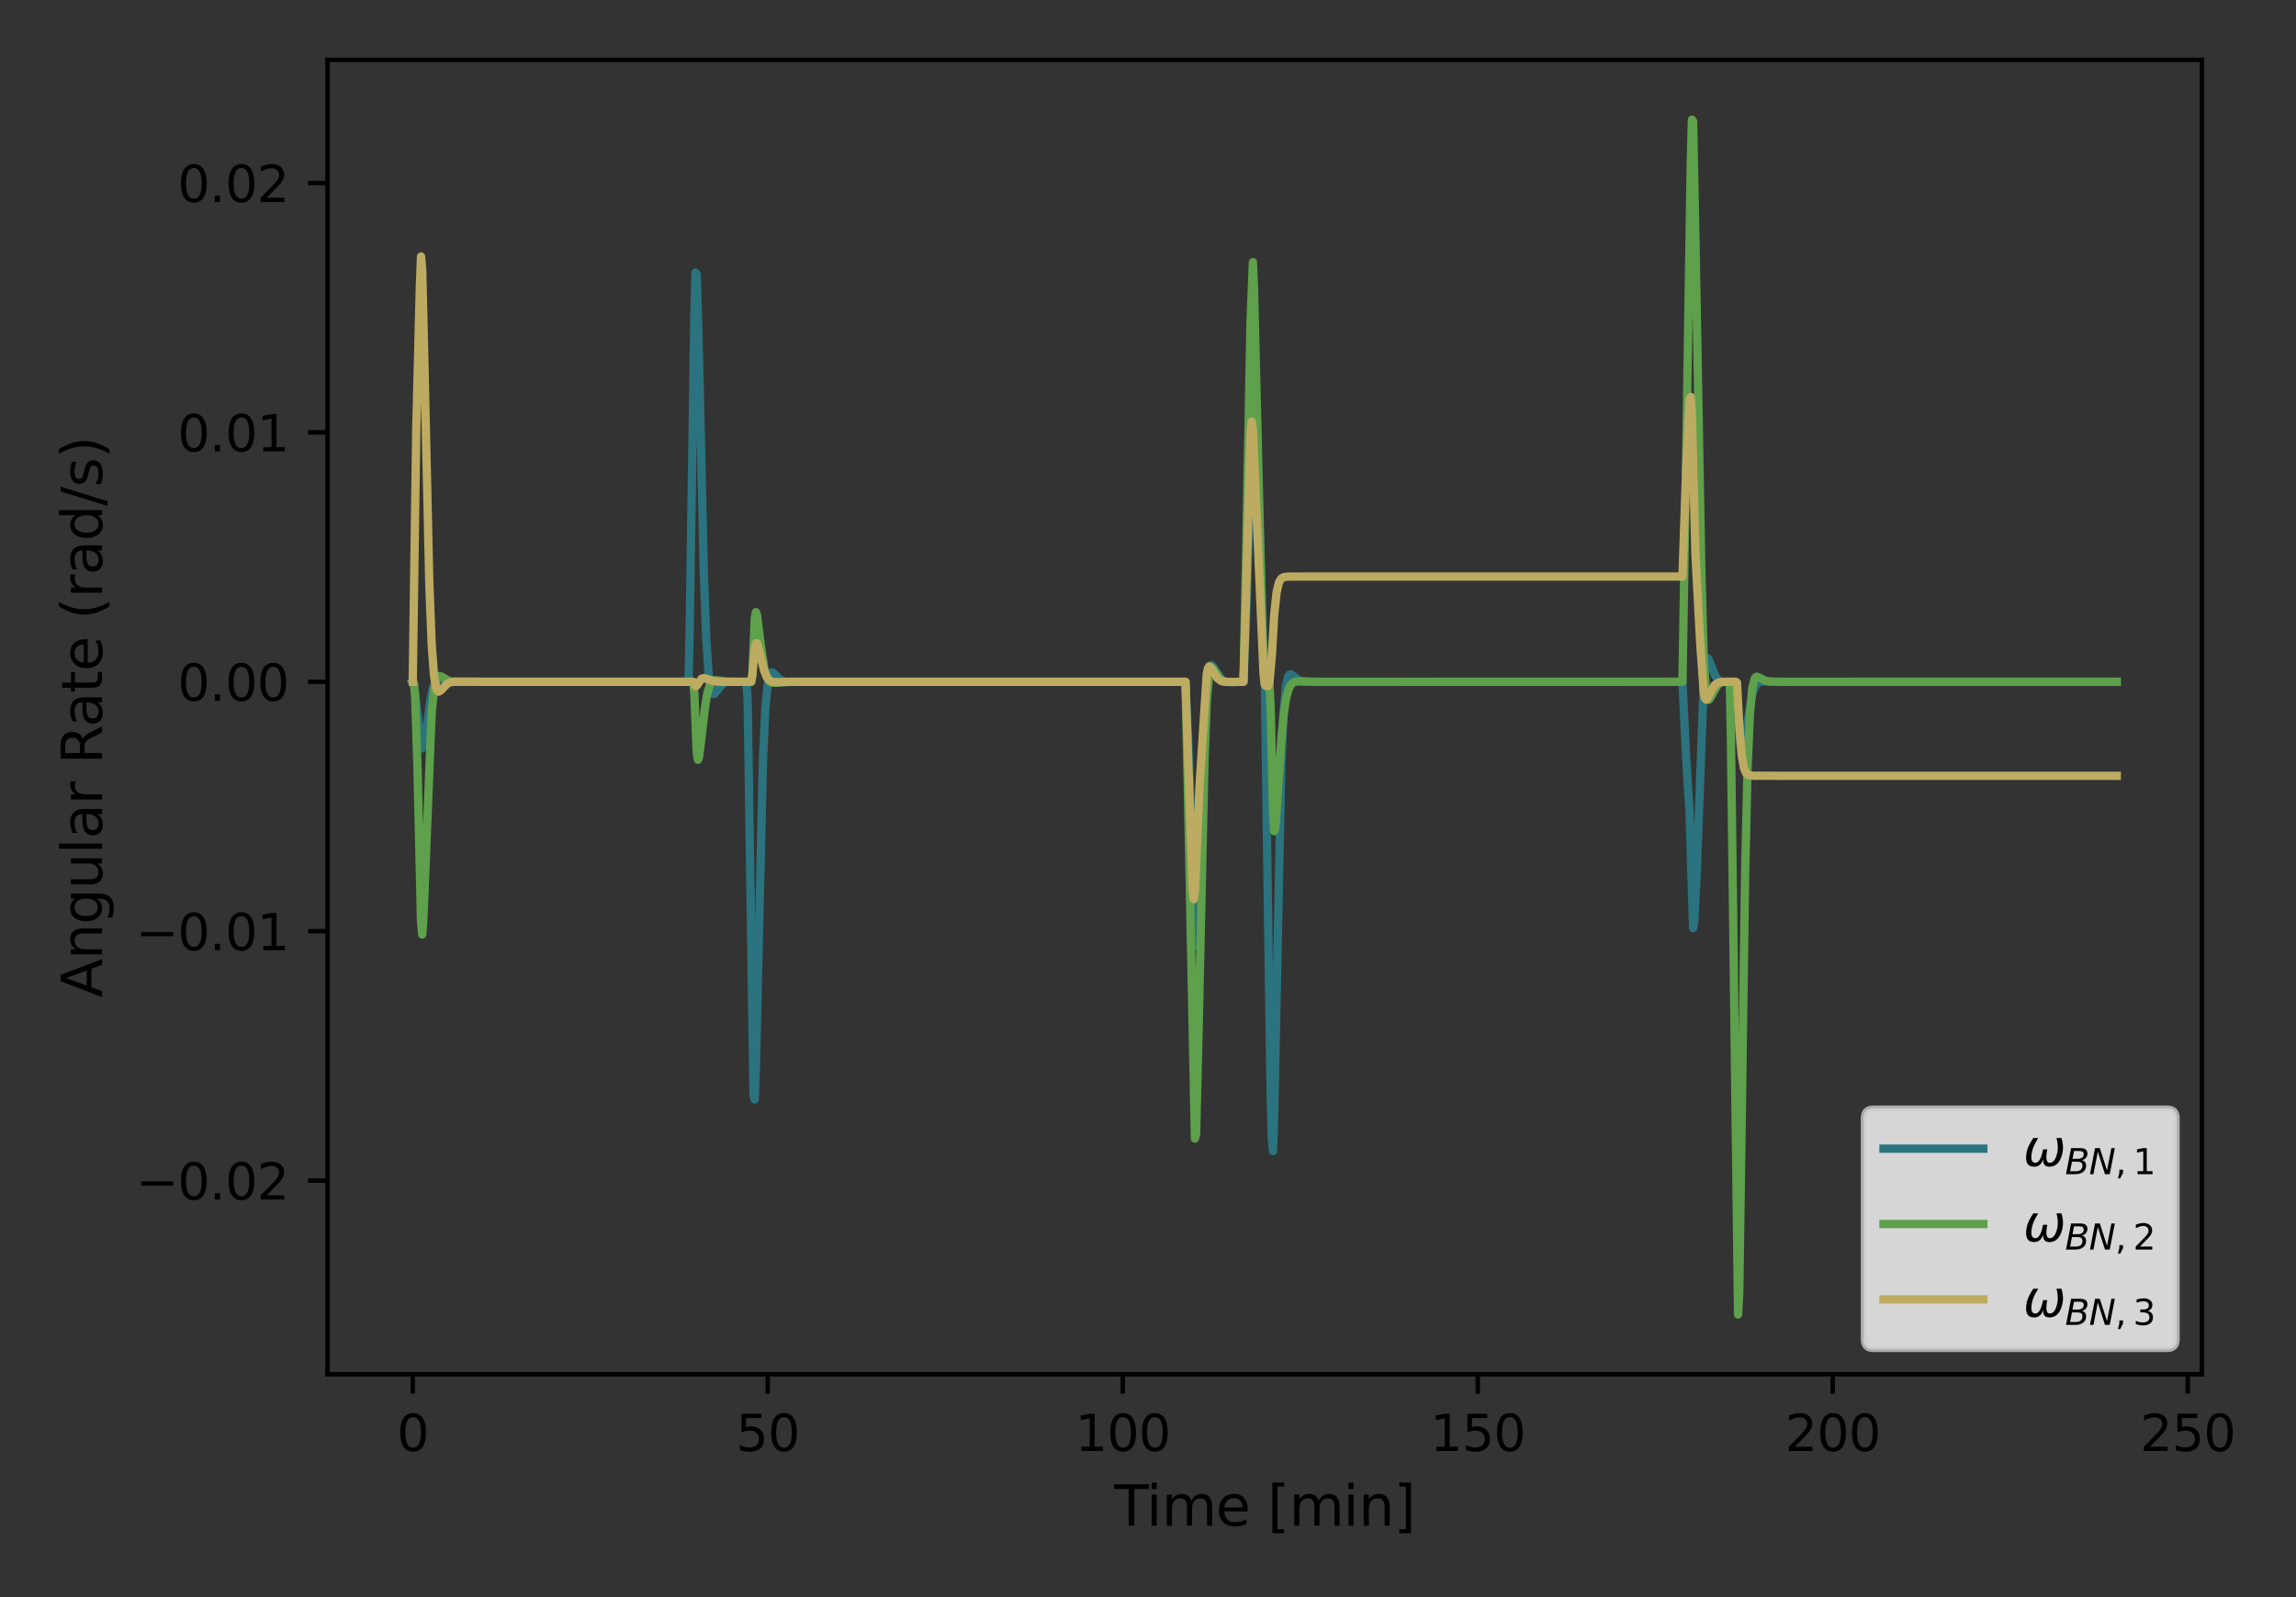
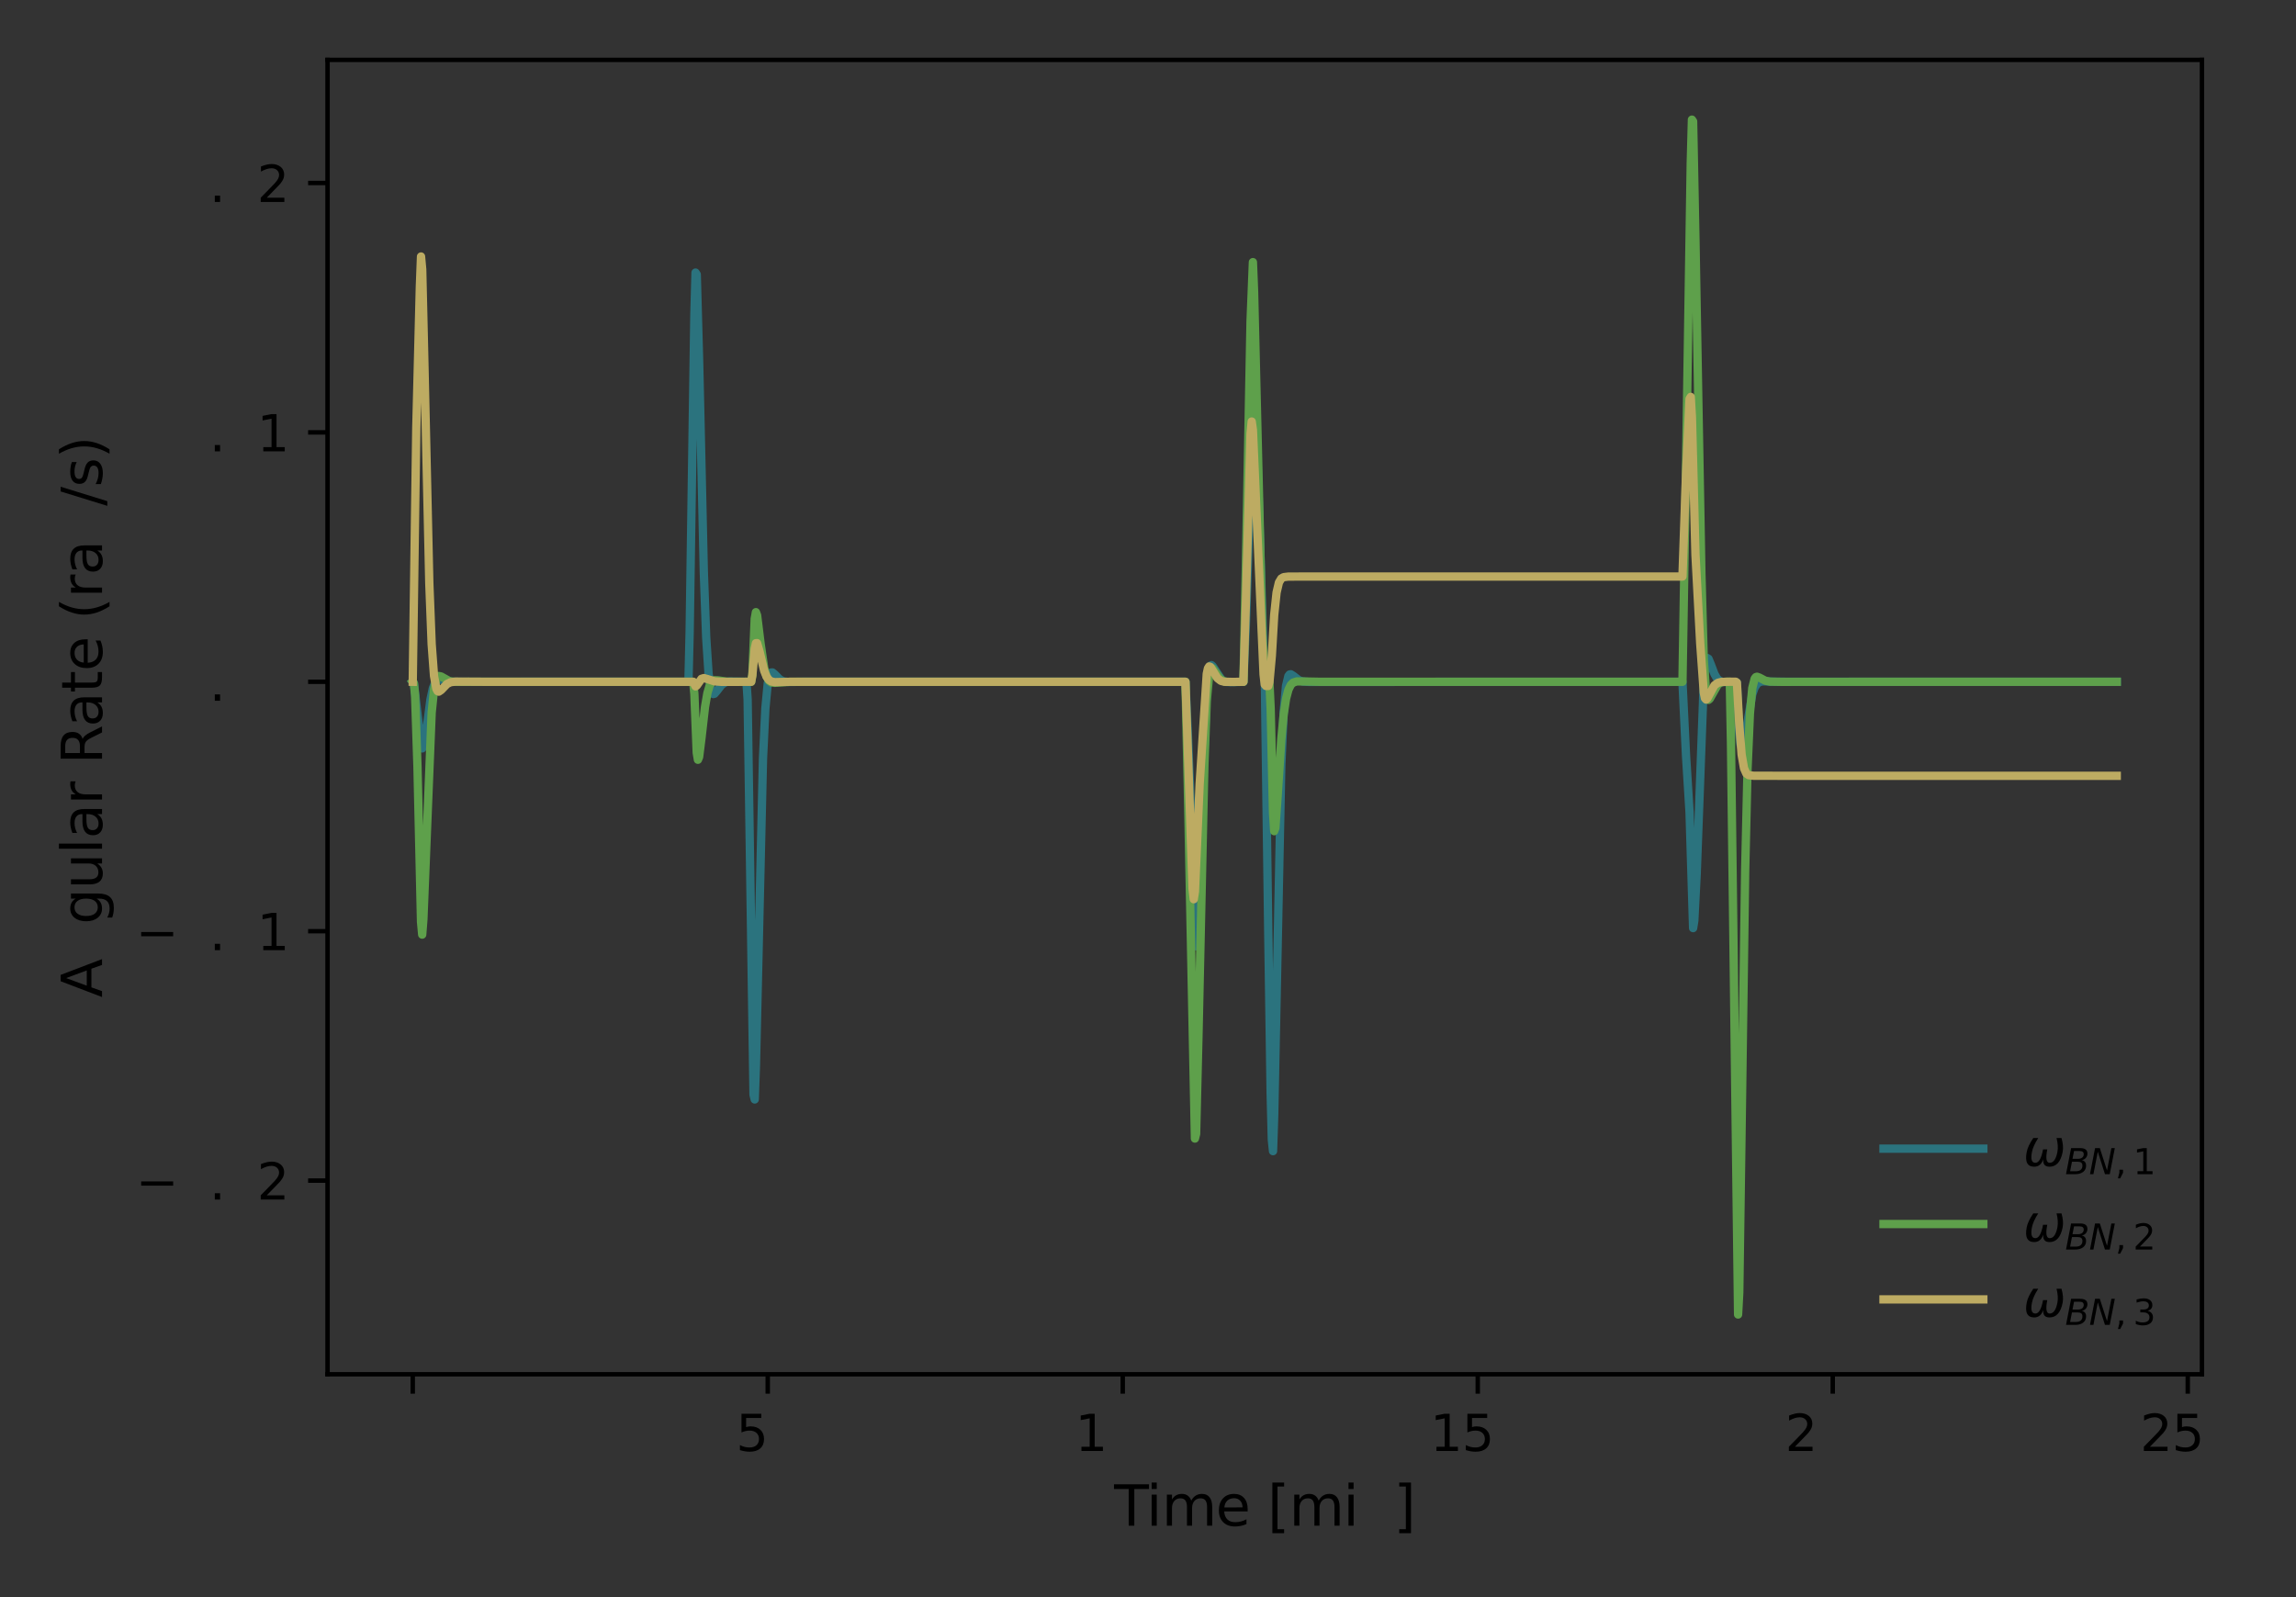
<svg xmlns="http://www.w3.org/2000/svg" xmlns:xlink="http://www.w3.org/1999/xlink" height="288pt" version="1.1" viewBox="0 0 414 288" width="414pt">
  <rect x="0" y="0" width="414" height="288" fill="#333333" stroke="none" />
  <defs>
    <style type="text/css">*{stroke-linecap:butt;stroke-linejoin:round;}</style>
  </defs>
  <g id="figure_1">
    <g id="patch_1">
      <path d="M 0 288  L 414 288  L 414 0  L 0 0  z " style="fill:none;" />
    </g>
    <g id="axes_1">
      <g id="patch_2">
        <path d="M 59.059 247.812  L 397.041 247.812  L 397.041 10.8  L 59.059 10.8  z " style="fill:none;" />
      </g>
      <g id="matplotlib.axis_1">
        <g id="xtick_1">
          <g id="line2d_1">
            <defs>
              <path d="M 0 0  L 0 3.5  " id="m5ae1de9b1c" style="stroke:#000000;stroke-width:0.8;" />
            </defs>
            <g>
              <use style="stroke:#000000;stroke-width:0.8;" x="74.422" xlink:href="#m5ae1de9b1c" y="247.812" />
            </g>
          </g>
          <g id="text_1">
            <g transform="translate(71.559 261.65)scale(0.09 -0.09)">
              <defs>
-                 <path d="M 2034 4250  Q 1547 4250 1301 3770  Q 1056 3291 1056 2328  Q 1056 1369 1301 889  Q 1547 409 2034 409  Q 2525 409 2770 889  Q 3016 1369 3016 2328  Q 3016 3291 2770 3770  Q 2525 4250 2034 4250  z M 2034 4750  Q 2819 4750 3233 4129  Q 3647 3509 3647 2328  Q 3647 1150 3233 529  Q 2819 -91 2034 -91  Q 1250 -91 836 529  Q 422 1150 422 2328  Q 422 3509 836 4129  Q 1250 4750 2034 4750  z " id="DejaVuSans-30" transform="scale(0.016)" />
-               </defs>
+                 </defs>
              <use xlink:href="#DejaVuSans-30" />
            </g>
          </g>
        </g>
        <g id="xtick_2">
          <g id="line2d_2">
            <g>
              <use style="stroke:#000000;stroke-width:0.8;" x="138.434" xlink:href="#m5ae1de9b1c" y="247.812" />
            </g>
          </g>
          <g id="text_2">
            <g transform="translate(132.707 261.65)scale(0.09 -0.09)">
              <defs>
                <path d="M 691 4666  L 3169 4666  L 3169 4134  L 1269 4134  L 1269 2991  Q 1406 3038 1543 3061  Q 1681 3084 1819 3084  Q 2600 3084 3056 2656  Q 3513 2228 3513 1497  Q 3513 744 3044 326  Q 2575 -91 1722 -91  Q 1428 -91 1123 -41  Q 819 9 494 109  L 494 744  Q 775 591 1075 516  Q 1375 441 1709 441  Q 2250 441 2565 725  Q 2881 1009 2881 1497  Q 2881 1984 2565 2268  Q 2250 2553 1709 2553  Q 1456 2553 1204 2497  Q 953 2441 691 2322  L 691 4666  z " id="DejaVuSans-35" transform="scale(0.016)" />
              </defs>
              <use xlink:href="#DejaVuSans-35" />
              <use x="63.623" xlink:href="#DejaVuSans-30" />
            </g>
          </g>
        </g>
        <g id="xtick_3">
          <g id="line2d_3">
            <g>
              <use style="stroke:#000000;stroke-width:0.8;" x="202.445" xlink:href="#m5ae1de9b1c" y="247.812" />
            </g>
          </g>
          <g id="text_3">
            <g transform="translate(193.856 261.65)scale(0.09 -0.09)">
              <defs>
                <path d="M 794 531  L 1825 531  L 1825 4091  L 703 3866  L 703 4441  L 1819 4666  L 2450 4666  L 2450 531  L 3481 531  L 3481 0  L 794 0  L 794 531  z " id="DejaVuSans-31" transform="scale(0.016)" />
              </defs>
              <use xlink:href="#DejaVuSans-31" />
              <use x="63.623" xlink:href="#DejaVuSans-30" />
              <use x="127.246" xlink:href="#DejaVuSans-30" />
            </g>
          </g>
        </g>
        <g id="xtick_4">
          <g id="line2d_4">
            <g>
              <use style="stroke:#000000;stroke-width:0.8;" x="266.457" xlink:href="#m5ae1de9b1c" y="247.812" />
            </g>
          </g>
          <g id="text_4">
            <g transform="translate(257.868 261.65)scale(0.09 -0.09)">
              <use xlink:href="#DejaVuSans-31" />
              <use x="63.623" xlink:href="#DejaVuSans-35" />
              <use x="127.246" xlink:href="#DejaVuSans-30" />
            </g>
          </g>
        </g>
        <g id="xtick_5">
          <g id="line2d_5">
            <g>
              <use style="stroke:#000000;stroke-width:0.8;" x="330.469" xlink:href="#m5ae1de9b1c" y="247.812" />
            </g>
          </g>
          <g id="text_5">
            <g transform="translate(321.88 261.65)scale(0.09 -0.09)">
              <defs>
                <path d="M 1228 531  L 3431 531  L 3431 0  L 469 0  L 469 531  Q 828 903 1448 1529  Q 2069 2156 2228 2338  Q 2531 2678 2651 2914  Q 2772 3150 2772 3378  Q 2772 3750 2511 3984  Q 2250 4219 1831 4219  Q 1534 4219 1204 4116  Q 875 4013 500 3803  L 500 4441  Q 881 4594 1212 4672  Q 1544 4750 1819 4750  Q 2544 4750 2975 4387  Q 3406 4025 3406 3419  Q 3406 3131 3298 2873  Q 3191 2616 2906 2266  Q 2828 2175 2409 1742  Q 1991 1309 1228 531  z " id="DejaVuSans-32" transform="scale(0.016)" />
              </defs>
              <use xlink:href="#DejaVuSans-32" />
              <use x="63.623" xlink:href="#DejaVuSans-30" />
              <use x="127.246" xlink:href="#DejaVuSans-30" />
            </g>
          </g>
        </g>
        <g id="xtick_6">
          <g id="line2d_6">
            <g>
              <use style="stroke:#000000;stroke-width:0.8;" x="394.481" xlink:href="#m5ae1de9b1c" y="247.812" />
            </g>
          </g>
          <g id="text_6">
            <g transform="translate(385.891 261.65)scale(0.09 -0.09)">
              <use xlink:href="#DejaVuSans-32" />
              <use x="63.623" xlink:href="#DejaVuSans-35" />
              <use x="127.246" xlink:href="#DejaVuSans-30" />
            </g>
          </g>
        </g>
        <g id="text_7">
          <g transform="translate(200.898 275.12)scale(0.1 -0.1)">
            <defs>
              <path d="M -19 4666  L 3928 4666  L 3928 4134  L 2272 4134  L 2272 0  L 1638 0  L 1638 4134  L -19 4134  L -19 4666  z " id="DejaVuSans-54" transform="scale(0.016)" />
              <path d="M 603 3500  L 1178 3500  L 1178 0  L 603 0  L 603 3500  z M 603 4863  L 1178 4863  L 1178 4134  L 603 4134  L 603 4863  z " id="DejaVuSans-69" transform="scale(0.016)" />
              <path d="M 3328 2828  Q 3544 3216 3844 3400  Q 4144 3584 4550 3584  Q 5097 3584 5394 3201  Q 5691 2819 5691 2113  L 5691 0  L 5113 0  L 5113 2094  Q 5113 2597 4934 2840  Q 4756 3084 4391 3084  Q 3944 3084 3684 2787  Q 3425 2491 3425 1978  L 3425 0  L 2847 0  L 2847 2094  Q 2847 2600 2669 2842  Q 2491 3084 2119 3084  Q 1678 3084 1418 2786  Q 1159 2488 1159 1978  L 1159 0  L 581 0  L 581 3500  L 1159 3500  L 1159 2956  Q 1356 3278 1631 3431  Q 1906 3584 2284 3584  Q 2666 3584 2933 3390  Q 3200 3197 3328 2828  z " id="DejaVuSans-6d" transform="scale(0.016)" />
              <path d="M 3597 1894  L 3597 1613  L 953 1613  Q 991 1019 1311 708  Q 1631 397 2203 397  Q 2534 397 2845 478  Q 3156 559 3463 722  L 3463 178  Q 3153 47 2828 -22  Q 2503 -91 2169 -91  Q 1331 -91 842 396  Q 353 884 353 1716  Q 353 2575 817 3079  Q 1281 3584 2069 3584  Q 2775 3584 3186 3129  Q 3597 2675 3597 1894  z M 3022 2063  Q 3016 2534 2758 2815  Q 2500 3097 2075 3097  Q 1594 3097 1305 2825  Q 1016 2553 972 2059  L 3022 2063  z " id="DejaVuSans-65" transform="scale(0.016)" />
              <path id="DejaVuSans-20" transform="scale(0.016)" />
              <path d="M 550 4863  L 1875 4863  L 1875 4416  L 1125 4416  L 1125 -397  L 1875 -397  L 1875 -844  L 550 -844  L 550 4863  z " id="DejaVuSans-5b" transform="scale(0.016)" />
-               <path d="M 3513 2113  L 3513 0  L 2938 0  L 2938 2094  Q 2938 2591 2744 2837  Q 2550 3084 2163 3084  Q 1697 3084 1428 2787  Q 1159 2491 1159 1978  L 1159 0  L 581 0  L 581 3500  L 1159 3500  L 1159 2956  Q 1366 3272 1645 3428  Q 1925 3584 2291 3584  Q 2894 3584 3203 3211  Q 3513 2838 3513 2113  z " id="DejaVuSans-6e" transform="scale(0.016)" />
              <path d="M 1947 4863  L 1947 -844  L 622 -844  L 622 -397  L 1369 -397  L 1369 4416  L 622 4416  L 622 4863  L 1947 4863  z " id="DejaVuSans-5d" transform="scale(0.016)" />
            </defs>
            <use xlink:href="#DejaVuSans-54" />
            <use x="57.959" xlink:href="#DejaVuSans-69" />
            <use x="85.742" xlink:href="#DejaVuSans-6d" />
            <use x="183.154" xlink:href="#DejaVuSans-65" />
            <use x="244.678" xlink:href="#DejaVuSans-20" />
            <use x="276.465" xlink:href="#DejaVuSans-5b" />
            <use x="315.479" xlink:href="#DejaVuSans-6d" />
            <use x="412.891" xlink:href="#DejaVuSans-69" />
            <use x="440.674" xlink:href="#DejaVuSans-6e" />
            <use x="504.053" xlink:href="#DejaVuSans-5d" />
          </g>
        </g>
      </g>
      <g id="matplotlib.axis_2">
        <g id="ytick_1">
          <g id="line2d_7">
            <defs>
              <path d="M 0 0  L -3.5 0  " id="m43aab73961" style="stroke:#000000;stroke-width:0.8;" />
            </defs>
            <g>
              <use style="stroke:#000000;stroke-width:0.8;" x="59.059" xlink:href="#m43aab73961" y="212.889" />
            </g>
          </g>
          <g id="text_8">
            <g transform="translate(24.478 216.309)scale(0.09 -0.09)">
              <defs>
                <path d="M 678 2272  L 4684 2272  L 4684 1741  L 678 1741  L 678 2272  z " id="DejaVuSans-2212" transform="scale(0.016)" />
                <path d="M 684 794  L 1344 794  L 1344 0  L 684 0  L 684 794  z " id="DejaVuSans-2e" transform="scale(0.016)" />
              </defs>
              <use xlink:href="#DejaVuSans-2212" />
              <use x="83.789" xlink:href="#DejaVuSans-30" />
              <use x="147.412" xlink:href="#DejaVuSans-2e" />
              <use x="179.199" xlink:href="#DejaVuSans-30" />
              <use x="242.822" xlink:href="#DejaVuSans-32" />
            </g>
          </g>
        </g>
        <g id="ytick_2">
          <g id="line2d_8">
            <g>
              <use style="stroke:#000000;stroke-width:0.8;" x="59.059" xlink:href="#m43aab73961" y="167.917" />
            </g>
          </g>
          <g id="text_9">
            <g transform="translate(24.478 171.336)scale(0.09 -0.09)">
              <use xlink:href="#DejaVuSans-2212" />
              <use x="83.789" xlink:href="#DejaVuSans-30" />
              <use x="147.412" xlink:href="#DejaVuSans-2e" />
              <use x="179.199" xlink:href="#DejaVuSans-30" />
              <use x="242.822" xlink:href="#DejaVuSans-31" />
            </g>
          </g>
        </g>
        <g id="ytick_3">
          <g id="line2d_9">
            <g>
              <use style="stroke:#000000;stroke-width:0.8;" x="59.059" xlink:href="#m43aab73961" y="122.944" />
            </g>
          </g>
          <g id="text_10">
            <g transform="translate(32.02 126.363)scale(0.09 -0.09)">
              <use xlink:href="#DejaVuSans-30" />
              <use x="63.623" xlink:href="#DejaVuSans-2e" />
              <use x="95.41" xlink:href="#DejaVuSans-30" />
              <use x="159.033" xlink:href="#DejaVuSans-30" />
            </g>
          </g>
        </g>
        <g id="ytick_4">
          <g id="line2d_10">
            <g>
              <use style="stroke:#000000;stroke-width:0.8;" x="59.059" xlink:href="#m43aab73961" y="77.971" />
            </g>
          </g>
          <g id="text_11">
            <g transform="translate(32.02 81.391)scale(0.09 -0.09)">
              <use xlink:href="#DejaVuSans-30" />
              <use x="63.623" xlink:href="#DejaVuSans-2e" />
              <use x="95.41" xlink:href="#DejaVuSans-30" />
              <use x="159.033" xlink:href="#DejaVuSans-31" />
            </g>
          </g>
        </g>
        <g id="ytick_5">
          <g id="line2d_11">
            <g>
              <use style="stroke:#000000;stroke-width:0.8;" x="59.059" xlink:href="#m43aab73961" y="32.999" />
            </g>
          </g>
          <g id="text_12">
            <g transform="translate(32.02 36.418)scale(0.09 -0.09)">
              <use xlink:href="#DejaVuSans-30" />
              <use x="63.623" xlink:href="#DejaVuSans-2e" />
              <use x="95.41" xlink:href="#DejaVuSans-30" />
              <use x="159.033" xlink:href="#DejaVuSans-32" />
            </g>
          </g>
        </g>
        <g id="text_13">
          <g transform="translate(18.398 179.871)rotate(-90)scale(0.1 -0.1)">
            <defs>
              <path d="M 2188 4044  L 1331 1722  L 3047 1722  L 2188 4044  z M 1831 4666  L 2547 4666  L 4325 0  L 3669 0  L 3244 1197  L 1141 1197  L 716 0  L 50 0  L 1831 4666  z " id="DejaVuSans-41" transform="scale(0.016)" />
              <path d="M 2906 1791  Q 2906 2416 2648 2759  Q 2391 3103 1925 3103  Q 1463 3103 1205 2759  Q 947 2416 947 1791  Q 947 1169 1205 825  Q 1463 481 1925 481  Q 2391 481 2648 825  Q 2906 1169 2906 1791  z M 3481 434  Q 3481 -459 3084 -895  Q 2688 -1331 1869 -1331  Q 1566 -1331 1297 -1286  Q 1028 -1241 775 -1147  L 775 -588  Q 1028 -725 1275 -790  Q 1522 -856 1778 -856  Q 2344 -856 2625 -561  Q 2906 -266 2906 331  L 2906 616  Q 2728 306 2450 153  Q 2172 0 1784 0  Q 1141 0 747 490  Q 353 981 353 1791  Q 353 2603 747 3093  Q 1141 3584 1784 3584  Q 2172 3584 2450 3431  Q 2728 3278 2906 2969  L 2906 3500  L 3481 3500  L 3481 434  z " id="DejaVuSans-67" transform="scale(0.016)" />
              <path d="M 544 1381  L 544 3500  L 1119 3500  L 1119 1403  Q 1119 906 1312 657  Q 1506 409 1894 409  Q 2359 409 2629 706  Q 2900 1003 2900 1516  L 2900 3500  L 3475 3500  L 3475 0  L 2900 0  L 2900 538  Q 2691 219 2414 64  Q 2138 -91 1772 -91  Q 1169 -91 856 284  Q 544 659 544 1381  z M 1991 3584  L 1991 3584  z " id="DejaVuSans-75" transform="scale(0.016)" />
              <path d="M 603 4863  L 1178 4863  L 1178 0  L 603 0  L 603 4863  z " id="DejaVuSans-6c" transform="scale(0.016)" />
              <path d="M 2194 1759  Q 1497 1759 1228 1600  Q 959 1441 959 1056  Q 959 750 1161 570  Q 1363 391 1709 391  Q 2188 391 2477 730  Q 2766 1069 2766 1631  L 2766 1759  L 2194 1759  z M 3341 1997  L 3341 0  L 2766 0  L 2766 531  Q 2569 213 2275 61  Q 1981 -91 1556 -91  Q 1019 -91 701 211  Q 384 513 384 1019  Q 384 1609 779 1909  Q 1175 2209 1959 2209  L 2766 2209  L 2766 2266  Q 2766 2663 2505 2880  Q 2244 3097 1772 3097  Q 1472 3097 1187 3025  Q 903 2953 641 2809  L 641 3341  Q 956 3463 1253 3523  Q 1550 3584 1831 3584  Q 2591 3584 2966 3190  Q 3341 2797 3341 1997  z " id="DejaVuSans-61" transform="scale(0.016)" />
              <path d="M 2631 2963  Q 2534 3019 2420 3045  Q 2306 3072 2169 3072  Q 1681 3072 1420 2755  Q 1159 2438 1159 1844  L 1159 0  L 581 0  L 581 3500  L 1159 3500  L 1159 2956  Q 1341 3275 1631 3429  Q 1922 3584 2338 3584  Q 2397 3584 2469 3576  Q 2541 3569 2628 3553  L 2631 2963  z " id="DejaVuSans-72" transform="scale(0.016)" />
              <path d="M 2841 2188  Q 3044 2119 3236 1894  Q 3428 1669 3622 1275  L 4263 0  L 3584 0  L 2988 1197  Q 2756 1666 2539 1819  Q 2322 1972 1947 1972  L 1259 1972  L 1259 0  L 628 0  L 628 4666  L 2053 4666  Q 2853 4666 3247 4331  Q 3641 3997 3641 3322  Q 3641 2881 3436 2590  Q 3231 2300 2841 2188  z M 1259 4147  L 1259 2491  L 2053 2491  Q 2509 2491 2742 2702  Q 2975 2913 2975 3322  Q 2975 3731 2742 3939  Q 2509 4147 2053 4147  L 1259 4147  z " id="DejaVuSans-52" transform="scale(0.016)" />
              <path d="M 1172 4494  L 1172 3500  L 2356 3500  L 2356 3053  L 1172 3053  L 1172 1153  Q 1172 725 1289 603  Q 1406 481 1766 481  L 2356 481  L 2356 0  L 1766 0  Q 1100 0 847 248  Q 594 497 594 1153  L 594 3053  L 172 3053  L 172 3500  L 594 3500  L 594 4494  L 1172 4494  z " id="DejaVuSans-74" transform="scale(0.016)" />
              <path d="M 1984 4856  Q 1566 4138 1362 3434  Q 1159 2731 1159 2009  Q 1159 1288 1364 580  Q 1569 -128 1984 -844  L 1484 -844  Q 1016 -109 783 600  Q 550 1309 550 2009  Q 550 2706 781 3412  Q 1013 4119 1484 4856  L 1984 4856  z " id="DejaVuSans-28" transform="scale(0.016)" />
-               <path d="M 2906 2969  L 2906 4863  L 3481 4863  L 3481 0  L 2906 0  L 2906 525  Q 2725 213 2448 61  Q 2172 -91 1784 -91  Q 1150 -91 751 415  Q 353 922 353 1747  Q 353 2572 751 3078  Q 1150 3584 1784 3584  Q 2172 3584 2448 3432  Q 2725 3281 2906 2969  z M 947 1747  Q 947 1113 1208 752  Q 1469 391 1925 391  Q 2381 391 2643 752  Q 2906 1113 2906 1747  Q 2906 2381 2643 2742  Q 2381 3103 1925 3103  Q 1469 3103 1208 2742  Q 947 2381 947 1747  z " id="DejaVuSans-64" transform="scale(0.016)" />
              <path d="M 1625 4666  L 2156 4666  L 531 -594  L 0 -594  L 1625 4666  z " id="DejaVuSans-2f" transform="scale(0.016)" />
              <path d="M 2834 3397  L 2834 2853  Q 2591 2978 2328 3040  Q 2066 3103 1784 3103  Q 1356 3103 1142 2972  Q 928 2841 928 2578  Q 928 2378 1081 2264  Q 1234 2150 1697 2047  L 1894 2003  Q 2506 1872 2764 1633  Q 3022 1394 3022 966  Q 3022 478 2636 193  Q 2250 -91 1575 -91  Q 1294 -91 989 -36  Q 684 19 347 128  L 347 722  Q 666 556 975 473  Q 1284 391 1588 391  Q 1994 391 2212 530  Q 2431 669 2431 922  Q 2431 1156 2273 1281  Q 2116 1406 1581 1522  L 1381 1569  Q 847 1681 609 1914  Q 372 2147 372 2553  Q 372 3047 722 3315  Q 1072 3584 1716 3584  Q 2034 3584 2315 3537  Q 2597 3491 2834 3397  z " id="DejaVuSans-73" transform="scale(0.016)" />
              <path d="M 513 4856  L 1013 4856  Q 1481 4119 1714 3412  Q 1947 2706 1947 2009  Q 1947 1309 1714 600  Q 1481 -109 1013 -844  L 513 -844  Q 928 -128 1133 580  Q 1338 1288 1338 2009  Q 1338 2731 1133 3434  Q 928 4138 513 4856  z " id="DejaVuSans-29" transform="scale(0.016)" />
            </defs>
            <use xlink:href="#DejaVuSans-41" />
            <use x="68.408" xlink:href="#DejaVuSans-6e" />
            <use x="131.787" xlink:href="#DejaVuSans-67" />
            <use x="195.264" xlink:href="#DejaVuSans-75" />
            <use x="258.643" xlink:href="#DejaVuSans-6c" />
            <use x="286.426" xlink:href="#DejaVuSans-61" />
            <use x="347.705" xlink:href="#DejaVuSans-72" />
            <use x="388.818" xlink:href="#DejaVuSans-20" />
            <use x="420.605" xlink:href="#DejaVuSans-52" />
            <use x="487.838" xlink:href="#DejaVuSans-61" />
            <use x="549.117" xlink:href="#DejaVuSans-74" />
            <use x="588.326" xlink:href="#DejaVuSans-65" />
            <use x="649.85" xlink:href="#DejaVuSans-20" />
            <use x="681.637" xlink:href="#DejaVuSans-28" />
            <use x="720.65" xlink:href="#DejaVuSans-72" />
            <use x="761.764" xlink:href="#DejaVuSans-61" />
            <use x="823.043" xlink:href="#DejaVuSans-64" />
            <use x="886.52" xlink:href="#DejaVuSans-2f" />
            <use x="920.211" xlink:href="#DejaVuSans-73" />
            <use x="972.311" xlink:href="#DejaVuSans-29" />
          </g>
        </g>
      </g>
      <g id="line2d_12">
        <path clip-path="url(#p13a3d3b4c1)" d="M 74.422 122.944  L 74.635 123.206  L 75.915 134.216  L 76.129 134.954  L 76.342 134.588  L 76.982 131.003  L 77.622 126.117  L 78.049 124.123  L 78.476 123.058  L 78.903 122.619  L 79.329 122.531  L 80.183 122.715  L 81.463 122.93  L 83.597 122.949  L 101.52 122.944  L 124.138 122.944  L 124.351 114.063  L 125.204 56.865  L 125.418 49.155  L 125.631 49.489  L 126.058 65.055  L 126.911 103.236  L 127.338 114.946  L 127.765 121.496  L 128.192 124.398  L 128.405 124.964  L 128.618 125.155  L 128.832 125.099  L 129.259 124.608  L 130.112 123.497  L 130.752 123.055  L 131.392 122.898  L 132.672 122.906  L 134.593 122.945  L 134.806 126.093  L 135.873 197.396  L 136.086 198.259  L 136.3 192.255  L 137.58 136.767  L 138.007 127.759  L 138.434 123.23  L 138.86 121.511  L 139.074 121.268  L 139.287 121.262  L 139.714 121.611  L 140.567 122.483  L 141.207 122.834  L 142.061 122.975  L 144.835 122.944  L 185.802 122.944  L 213.754 122.944  L 214.181 132.084  L 215.248 159.302  L 215.461 167.719  L 215.674 170.645  L 215.888 168.038  L 216.315 157.909  L 217.595 124.211  L 218.022 120.641  L 218.235 120.052  L 218.448 119.938  L 218.662 120.12  L 220.369 122.707  L 221.009 122.964  L 221.862 123.007  L 224.209 122.944  L 224.636 113.101  L 225.49 86.807  L 225.916 67.378  L 226.13 66.685  L 226.556 76.972  L 227.837 117.821  L 228.05 121.106  L 228.69 168.519  L 229.117 197.17  L 229.33 205.495  L 229.544 207.578  L 229.757 201.018  L 231.037 137.969  L 231.464 128.374  L 231.891 123.675  L 232.318 121.899  L 232.531 121.627  L 232.744 121.585  L 233.171 121.847  L 234.238 122.671  L 234.878 122.884  L 235.945 122.963  L 303.371 122.945  L 304.011 136.203  L 304.651 146.499  L 305.291 167.36  L 305.504 166.03  L 305.931 157.673  L 306.571 140.302  L 307.211 122.907  L 307.638 119.056  L 307.852 118.653  L 308.065 118.795  L 308.492 119.828  L 309.132 121.526  L 309.558 122.276  L 309.985 122.711  L 310.625 122.972  L 311.692 122.996  L 312.972 122.982  L 313.186 123.095  L 313.613 132.251  L 313.826 134.278  L 314.039 134.763  L 314.253 134.716  L 314.466 133.903  L 315.96 125.186  L 316.386 123.994  L 316.813 123.326  L 317.24 123.002  L 317.88 122.855  L 319.587 122.921  L 323.428 122.945  L 381.678 122.943  L 381.678 122.943  " style="fill:none;stroke:#2b737e;stroke-linecap:square;stroke-width:1.5;" />
      </g>
      <g id="line2d_13">
        <path clip-path="url(#p13a3d3b4c1)" d="M 74.422 122.944  L 74.635 123.227  L 74.848 125.426  L 75.275 138.226  L 75.915 166.206  L 76.129 168.535  L 76.342 165.775  L 77.836 128.511  L 78.262 124.286  L 78.689 122.426  L 78.903 122.049  L 79.116 121.9  L 79.543 121.988  L 81.036 122.824  L 81.89 122.953  L 84.45 122.946  L 115.176 122.944  L 124.991 122.944  L 125.204 125.121  L 125.631 135.733  L 125.845 137.004  L 126.058 136.504  L 126.485 133.077  L 127.125 127.467  L 127.552 124.988  L 127.978 123.562  L 128.405 122.89  L 128.832 122.664  L 129.472 122.69  L 131.179 122.93  L 134.166 122.945  L 135.446 122.944  L 135.66 121.69  L 136.086 111.585  L 136.3 110.388  L 136.513 110.952  L 137.153 116.119  L 137.793 120.424  L 138.22 121.987  L 138.647 122.768  L 139.074 123.075  L 139.714 123.131  L 142.488 122.942  L 196.471 122.944  L 213.754 122.944  L 214.181 142.102  L 215.461 205.309  L 215.674 204.476  L 216.101 186.684  L 217.168 137.863  L 217.595 126.39  L 218.022 121.669  L 218.235 120.783  L 218.448 120.47  L 218.662 120.513  L 219.088 121.092  L 219.942 122.338  L 220.582 122.794  L 221.222 122.952  L 222.716 122.962  L 224.209 122.945  L 224.636 102.551  L 225.49 57.997  L 225.916 47.27  L 226.13 52.646  L 227.623 114.433  L 228.05 122.067  L 228.263 122.493  L 228.69 122.493  L 228.904 123.172  L 229.117 127.809  L 229.544 146.537  L 229.757 149.879  L 229.97 149.291  L 230.397 143.218  L 231.037 133.306  L 231.464 128.826  L 231.891 126.008  L 232.318 124.38  L 232.744 123.513  L 233.171 123.092  L 233.811 122.879  L 234.878 122.882  L 238.079 122.944  L 303.371 122.943  L 304.011 84.29  L 304.864 29.471  L 305.078 21.573  L 305.291 21.888  L 305.718 43.641  L 306.785 103.41  L 307.211 118.926  L 307.638 124.964  L 307.852 125.95  L 308.065 126.206  L 308.278 126.037  L 309.772 123.408  L 310.412 123.037  L 311.265 122.921  L 311.906 122.922  L 312.119 133.945  L 313.399 237.038  L 313.613 233.05  L 314.039 202.974  L 314.679 156.923  L 315.106 138.598  L 315.533 128.669  L 315.96 124.075  L 316.386 122.379  L 316.6 122.102  L 316.813 122.03  L 317.24 122.183  L 318.307 122.744  L 319.16 122.914  L 321.081 122.948  L 348.392 122.943  L 381.678 122.944  L 381.678 122.944  " style="fill:none;stroke:#5ea04b;stroke-linecap:square;stroke-width:1.5;" />
      </g>
      <g id="line2d_14">
        <path clip-path="url(#p13a3d3b4c1)" d="M 74.422 122.944  L 75.062 77.264  L 75.702 51.852  L 75.915 46.255  L 76.129 48.586  L 76.555 66.931  L 77.409 105.162  L 77.836 116.162  L 78.262 121.892  L 78.689 124.224  L 78.903 124.626  L 79.116 124.724  L 79.543 124.435  L 80.61 123.33  L 81.25 123.021  L 82.103 122.91  L 88.291 122.944  L 124.991 122.944  L 125.418 123.768  L 125.631 123.628  L 126.485 122.407  L 126.911 122.277  L 127.552 122.449  L 128.832 122.862  L 130.112 122.954  L 135.446 122.944  L 135.66 121.773  L 136.086 116.979  L 136.3 115.986  L 136.513 115.974  L 136.94 117.437  L 137.793 120.962  L 138.22 122.009  L 138.647 122.6  L 139.074 122.883  L 139.714 123.007  L 142.274 122.946  L 164.038 122.944  L 213.754 122.944  L 214.181 135.07  L 215.034 160.224  L 215.248 162.154  L 215.461 160.786  L 216.315 141.357  L 217.595 121.499  L 217.808 120.512  L 218.022 120.18  L 218.235 120.248  L 218.662 120.917  L 219.515 122.292  L 220.155 122.779  L 220.795 122.946  L 222.076 122.965  L 224.209 122.944  L 224.636 109.287  L 225.49 78.219  L 225.703 76.011  L 225.916 77.535  L 227.837 121.609  L 228.05 123.448  L 228.263 123.692  L 228.69 123.692  L 228.904 122.928  L 229.33 118.237  L 229.757 110.883  L 230.184 106.84  L 230.611 105.026  L 231.037 104.319  L 231.464 104.075  L 232.318 103.973  L 237.439 103.96  L 303.371 103.96  L 304.011 85.564  L 304.651 71.931  L 304.864 71.571  L 305.078 75.289  L 305.718 100.066  L 306.571 116.003  L 307.211 124.876  L 307.425 125.907  L 307.638 126.146  L 307.852 125.948  L 309.132 123.588  L 309.772 123.121  L 310.412 122.966  L 311.906 122.935  L 312.972 122.935  L 313.186 123.091  L 313.613 130.693  L 314.039 136.064  L 314.466 138.531  L 314.893 139.497  L 315.32 139.782  L 316.173 139.885  L 321.721 139.897  L 381.678 139.897  L 381.678 139.897  " style="fill:none;stroke:#bdab62;stroke-linecap:square;stroke-width:1.5;" />
      </g>
      <g id="patch_3">
        <path d="M 59.059 247.812  L 59.059 10.8  " style="fill:none;stroke:#000000;stroke-linecap:square;stroke-linejoin:miter;stroke-width:0.8;" />
      </g>
      <g id="patch_4">
        <path d="M 397.041 247.812  L 397.041 10.8  " style="fill:none;stroke:#000000;stroke-linecap:square;stroke-linejoin:miter;stroke-width:0.8;" />
      </g>
      <g id="patch_5">
        <path d="M 59.059 247.812  L 397.041 247.812  " style="fill:none;stroke:#000000;stroke-linecap:square;stroke-linejoin:miter;stroke-width:0.8;" />
      </g>
      <g id="patch_6">
        <path d="M 59.059 10.8  L 397.041 10.8  " style="fill:none;stroke:#000000;stroke-linecap:square;stroke-linejoin:miter;stroke-width:0.8;" />
      </g>
      <g id="legend_1">
        <g id="patch_7">
-           <path d="M 337.821 243.312  L 390.741 243.312  Q 392.541 243.312 392.541 241.512  L 392.541 201.646  Q 392.541 199.846 390.741 199.846  L 337.821 199.846  Q 336.021 199.846 336.021 201.646  L 336.021 241.512  Q 336.021 243.312 337.821 243.312  z " style="fill:#ffffff;opacity:0.8;stroke:#cccccc;stroke-linejoin:miter;" />
-         </g>
+           </g>
        <g id="line2d_15">
          <path d="M 339.621 207.134  L 357.621 207.134  " style="fill:none;stroke:#2b737e;stroke-linecap:square;stroke-width:1.5;" />
        </g>
        <g id="line2d_16" />
        <g id="text_14">
          <g transform="translate(364.821 210.284)scale(0.09 -0.09)">
            <defs>
              <path d="M 1369 -91  Q 72 -91 434 1766  Q 575 2500 1256 3500  L 1875 3500  Q 1231 2500 1088 1750  Q 819 397 1519 397  Q 2166 397 2478 2078  L 3009 2078  Q 2669 388 3316 397  Q 4013 403 4275 1750  Q 4419 2500 4169 3500  L 4788 3500  Q 5075 2500 4934 1766  Q 4578 -94 3278 -91  Q 2428 -88 2503 844  Q 2194 -91 1369 -91  z " id="DejaVuSans-Oblique-3c9" transform="scale(0.016)" />
              <path d="M 1081 4666  L 2694 4666  Q 3350 4666 3675 4422  Q 4000 4178 4000 3688  Q 4000 3238 3720 2911  Q 3441 2584 2988 2516  Q 3375 2428 3569 2181  Q 3763 1934 3763 1522  Q 3763 819 3242 409  Q 2722 0 1819 0  L 172 0  L 1081 4666  z M 1234 2228  L 903 519  L 1919 519  Q 2491 519 2800 781  Q 3109 1044 3109 1522  Q 3109 1891 2904 2059  Q 2700 2228 2247 2228  L 1234 2228  z M 1606 4147  L 1331 2741  L 2272 2741  Q 2775 2741 3058 2959  Q 3341 3178 3341 3566  Q 3341 3869 3150 4008  Q 2959 4147 2541 4147  L 1606 4147  z " id="DejaVuSans-Oblique-42" transform="scale(0.016)" />
              <path d="M 1081 4666  L 1931 4666  L 3219 666  L 4000 4666  L 4616 4666  L 3706 0  L 2853 0  L 1569 4025  L 788 0  L 172 0  L 1081 4666  z " id="DejaVuSans-Oblique-4e" transform="scale(0.016)" />
              <path d="M 750 794  L 1409 794  L 1409 256  L 897 -744  L 494 -744  L 750 256  L 750 794  z " id="DejaVuSans-2c" transform="scale(0.016)" />
            </defs>
            <use transform="translate(0 0.312)" xlink:href="#DejaVuSans-Oblique-3c9" />
            <use transform="translate(83.74 -16.094)scale(0.7)" xlink:href="#DejaVuSans-Oblique-42" />
            <use transform="translate(131.763 -16.094)scale(0.7)" xlink:href="#DejaVuSans-Oblique-4e" />
            <use transform="translate(184.126 -16.094)scale(0.7)" xlink:href="#DejaVuSans-2c" />
            <use transform="translate(220.015 -16.094)scale(0.7)" xlink:href="#DejaVuSans-31" />
          </g>
        </g>
        <g id="line2d_17">
          <path d="M 339.621 220.723  L 357.621 220.723  " style="fill:none;stroke:#5ea04b;stroke-linecap:square;stroke-width:1.5;" />
        </g>
        <g id="line2d_18" />
        <g id="text_15">
          <g transform="translate(364.821 223.873)scale(0.09 -0.09)">
            <use transform="translate(0 0.312)" xlink:href="#DejaVuSans-Oblique-3c9" />
            <use transform="translate(83.74 -16.094)scale(0.7)" xlink:href="#DejaVuSans-Oblique-42" />
            <use transform="translate(131.763 -16.094)scale(0.7)" xlink:href="#DejaVuSans-Oblique-4e" />
            <use transform="translate(184.126 -16.094)scale(0.7)" xlink:href="#DejaVuSans-2c" />
            <use transform="translate(220.015 -16.094)scale(0.7)" xlink:href="#DejaVuSans-32" />
          </g>
        </g>
        <g id="line2d_19">
          <path d="M 339.621 234.312  L 357.621 234.312  " style="fill:none;stroke:#bdab62;stroke-linecap:square;stroke-width:1.5;" />
        </g>
        <g id="line2d_20" />
        <g id="text_16">
          <g transform="translate(364.821 237.462)scale(0.09 -0.09)">
            <defs>
              <path d="M 2597 2516  Q 3050 2419 3304 2112  Q 3559 1806 3559 1356  Q 3559 666 3084 287  Q 2609 -91 1734 -91  Q 1441 -91 1130 -33  Q 819 25 488 141  L 488 750  Q 750 597 1062 519  Q 1375 441 1716 441  Q 2309 441 2620 675  Q 2931 909 2931 1356  Q 2931 1769 2642 2001  Q 2353 2234 1838 2234  L 1294 2234  L 1294 2753  L 1863 2753  Q 2328 2753 2575 2939  Q 2822 3125 2822 3475  Q 2822 3834 2567 4026  Q 2313 4219 1838 4219  Q 1578 4219 1281 4162  Q 984 4106 628 3988  L 628 4550  Q 988 4650 1302 4700  Q 1616 4750 1894 4750  Q 2613 4750 3031 4423  Q 3450 4097 3450 3541  Q 3450 3153 3228 2886  Q 3006 2619 2597 2516  z " id="DejaVuSans-33" transform="scale(0.016)" />
            </defs>
            <use transform="translate(0 0.312)" xlink:href="#DejaVuSans-Oblique-3c9" />
            <use transform="translate(83.74 -16.094)scale(0.7)" xlink:href="#DejaVuSans-Oblique-42" />
            <use transform="translate(131.763 -16.094)scale(0.7)" xlink:href="#DejaVuSans-Oblique-4e" />
            <use transform="translate(184.126 -16.094)scale(0.7)" xlink:href="#DejaVuSans-2c" />
            <use transform="translate(220.015 -16.094)scale(0.7)" xlink:href="#DejaVuSans-33" />
          </g>
        </g>
      </g>
    </g>
  </g>
  <defs>
    <clipPath id="p13a3d3b4c1">
      <rect height="237.012" width="337.982" x="59.059" y="10.8" />
    </clipPath>
  </defs>
</svg>